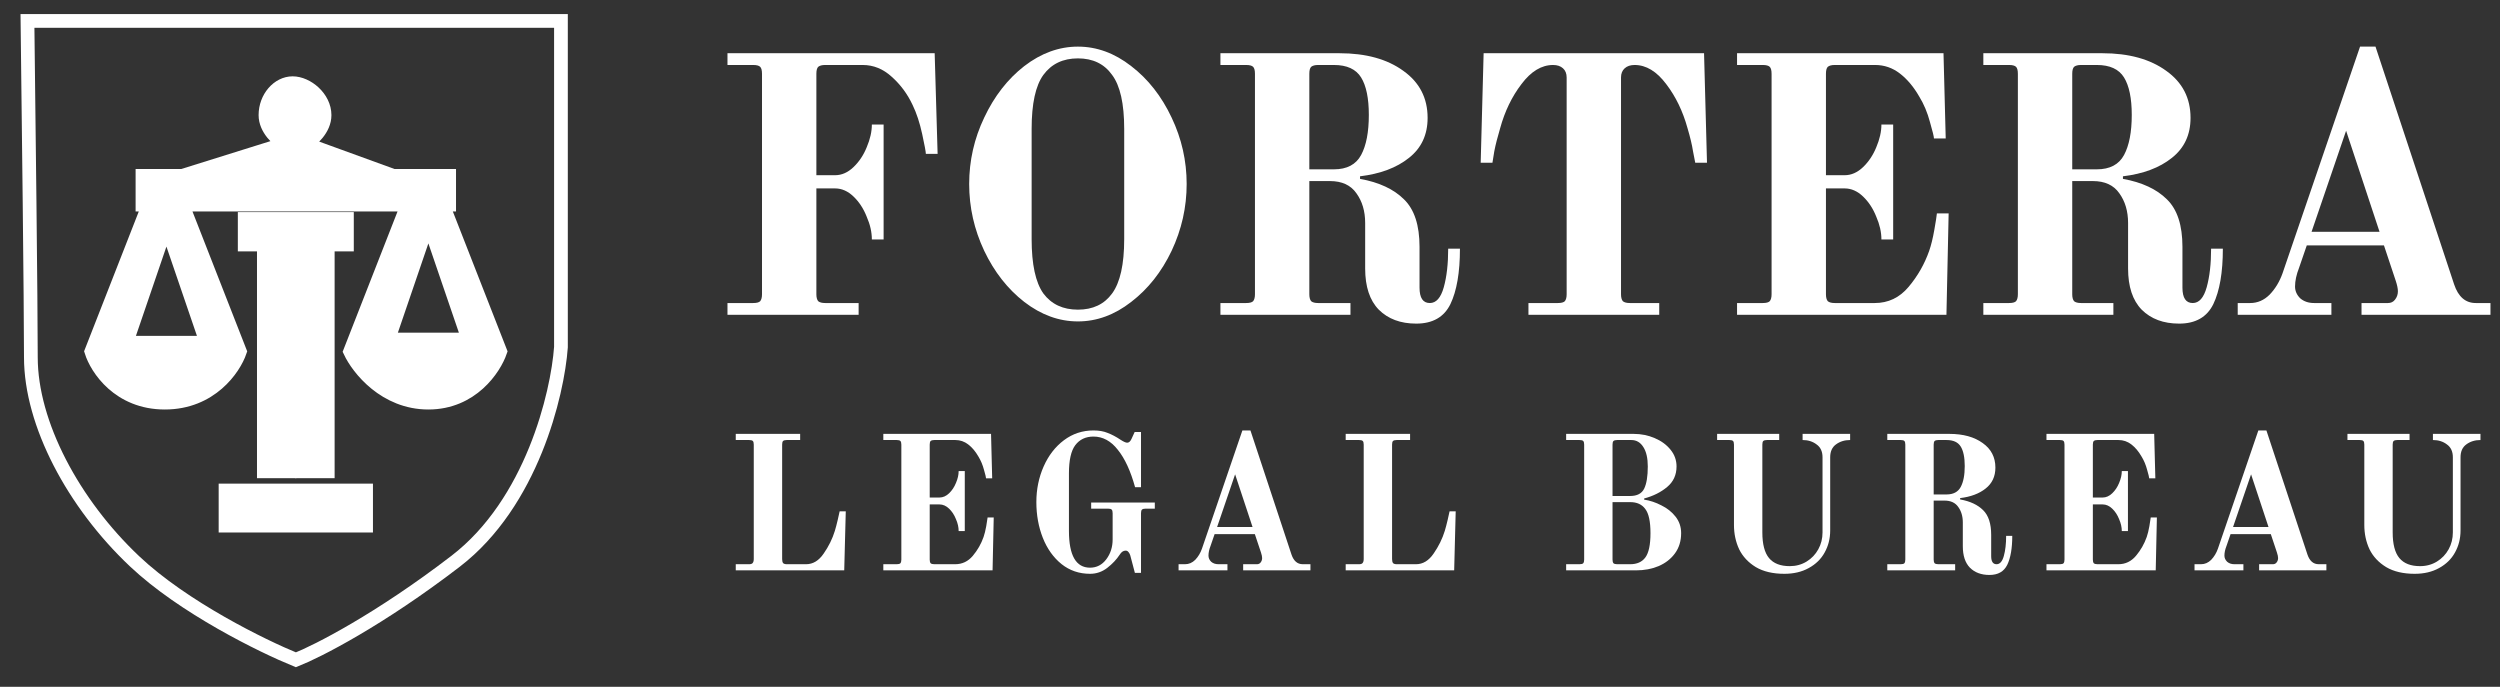
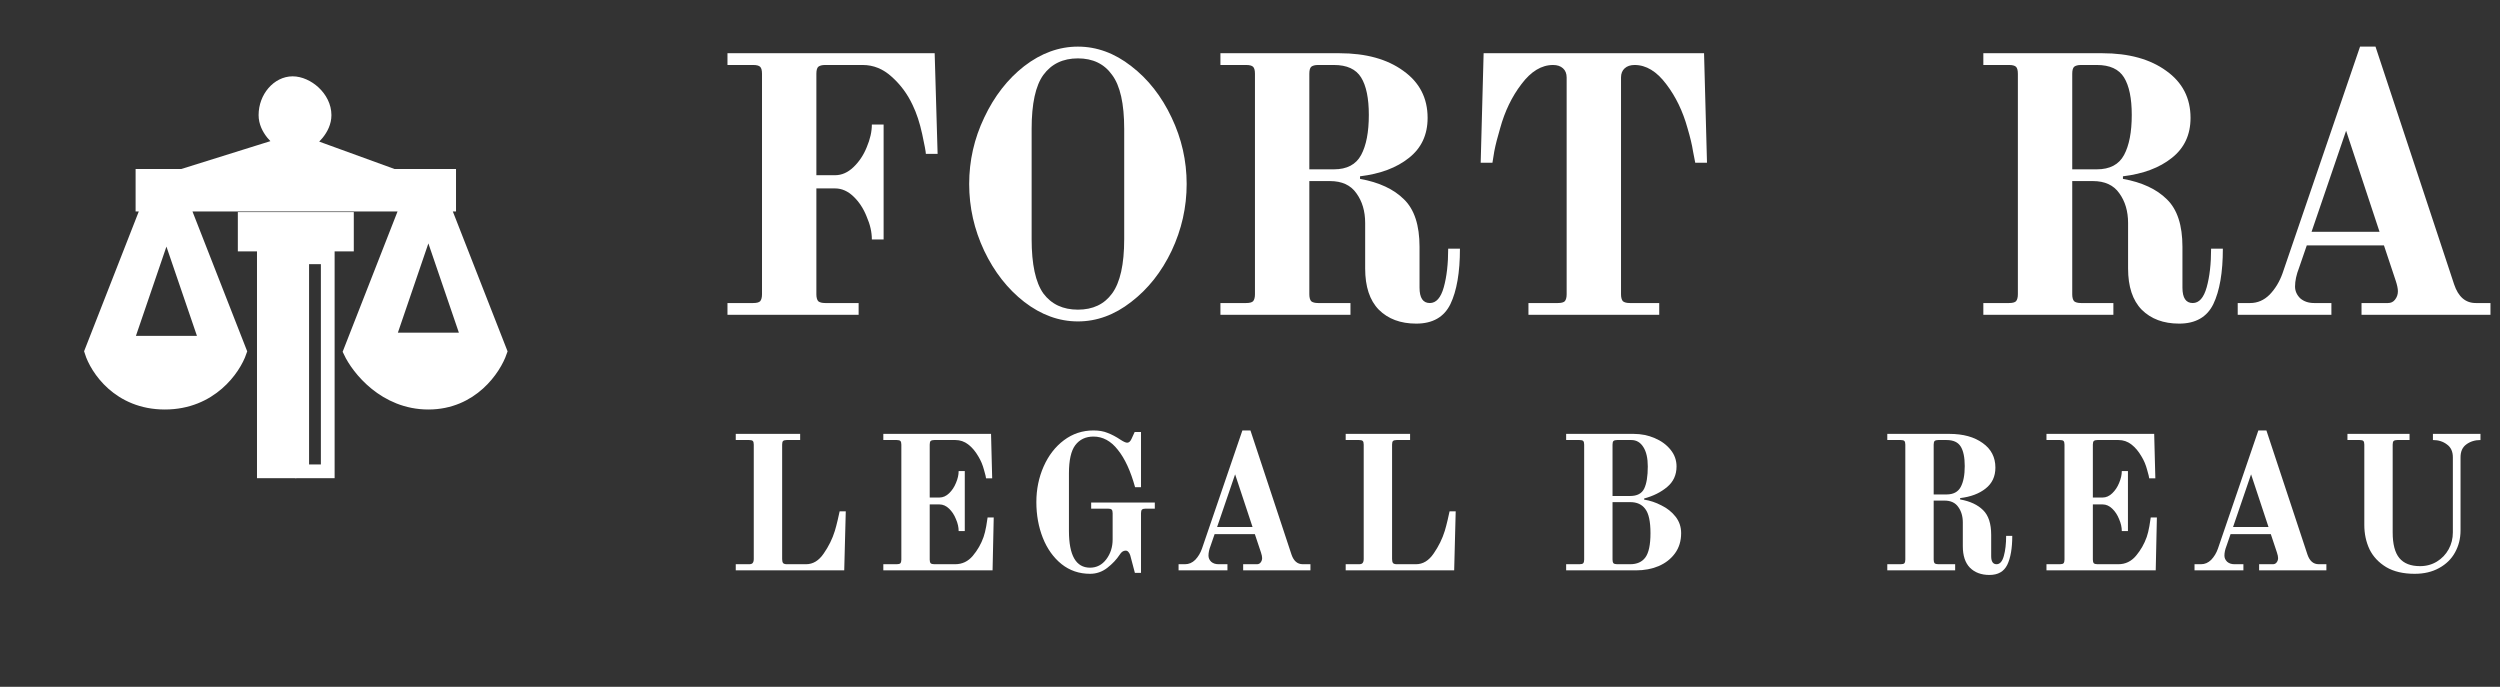
<svg xmlns="http://www.w3.org/2000/svg" width="182" height="50" viewBox="0 0 182 50" fill="none">
  <rect x="0" y="0" width="182" height="50" fill="#333333" stroke="none" />
  <path d="M17.814 15.94H25.256V17.801H17.814V15.94Z" fill="white" />
-   <path d="M16.419 35.708H26.651V38.266H16.419V35.708Z" fill="white" />
  <path d="M19.209 18.731H21.07V34.312H19.209V18.731Z" fill="white" />
-   <path d="M22 18.731H23.86V34.312H22V18.731Z" fill="white" />
+   <path d="M22 18.731V34.312H22V18.731Z" fill="white" />
  <path fill-rule="evenodd" clip-rule="evenodd" d="M21.302 6.057C22.349 6.057 23.628 7.103 23.628 8.382C23.628 9.405 22.698 10.204 22.233 10.475L28.628 12.801H32.698V14.894H32.233L36.419 25.591C35.992 26.832 34.349 29.312 31.186 29.312C28.023 29.312 26.07 26.832 25.488 25.591L29.674 14.894H13.279L17.465 25.591C17.039 26.832 15.349 29.312 12 29.312C8.651 29.312 7.039 26.832 6.651 25.591L10.837 14.894H10.372V12.801H13.279L20.721 10.475C20.256 10.204 19.326 9.405 19.326 8.382C19.326 7.103 20.256 6.057 21.302 6.057ZM9.196 24.952H15.037L12.116 16.405L9.196 24.952ZM28.266 24.719H34.106L31.186 16.173L28.266 24.719Z" fill="white" />
  <path d="M17.814 15.94H25.256V17.801H17.814V15.94Z" stroke="white" />
-   <path d="M16.419 35.708H26.651V38.266H16.419V35.708Z" stroke="white" />
  <path d="M19.209 18.731H21.07V34.312H19.209V18.731Z" stroke="white" />
  <path d="M22 18.731H23.86V34.312H22V18.731Z" stroke="white" />
  <path fill-rule="evenodd" clip-rule="evenodd" d="M21.302 6.057C22.349 6.057 23.628 7.103 23.628 8.382C23.628 9.405 22.698 10.204 22.233 10.475L28.628 12.801H32.698V14.894H32.233L36.419 25.591C35.992 26.832 34.349 29.312 31.186 29.312C28.023 29.312 26.07 26.832 25.488 25.591L29.674 14.894H13.279L17.465 25.591C17.039 26.832 15.349 29.312 12 29.312C8.651 29.312 7.039 26.832 6.651 25.591L10.837 14.894H10.372V12.801H13.279L20.721 10.475C20.256 10.204 19.326 9.405 19.326 8.382C19.326 7.103 20.256 6.057 21.302 6.057ZM9.196 24.952H15.037L12.116 16.405L9.196 24.952ZM28.266 24.719H34.106L31.186 16.173L28.266 24.719Z" stroke="white" />
-   <path d="M40.837 1.522H2C2.082 8.078 2.247 22.155 2.247 26.015C2.247 30.839 5.34 36.653 9.792 40.859C13.354 44.224 19.11 47.044 21.542 48.034C23.109 47.415 27.628 45.114 33.169 40.859C38.71 36.604 40.59 28.695 40.837 25.273V1.522Z" stroke="white" strokeWidth="2.791" />
  <path d="M52.96 22.061H54.833C55.082 22.061 55.252 22.017 55.341 21.928C55.43 21.821 55.474 21.651 55.474 21.42V5.373C55.474 5.123 55.43 4.954 55.341 4.865C55.252 4.776 55.082 4.731 54.833 4.731H52.96V3.875H68.044L68.258 11.203H67.402C67.402 11.061 67.313 10.579 67.135 9.759C66.957 8.939 66.725 8.235 66.439 7.646C66.065 6.844 65.557 6.158 64.915 5.587C64.291 5.017 63.587 4.731 62.802 4.731H60.074C59.843 4.731 59.673 4.776 59.566 4.865C59.477 4.954 59.432 5.123 59.432 5.373V12.755H60.797C61.278 12.755 61.724 12.558 62.134 12.166C62.544 11.774 62.865 11.293 63.096 10.722C63.346 10.134 63.471 9.581 63.471 9.064H64.327V17.435H63.471C63.471 16.9 63.346 16.347 63.096 15.777C62.865 15.188 62.544 14.698 62.134 14.306C61.724 13.913 61.278 13.717 60.797 13.717H59.432V21.42C59.432 21.651 59.477 21.821 59.566 21.928C59.673 22.017 59.843 22.061 60.074 22.061H62.508V22.917H52.96V22.061Z" fill="white" />
  <path d="M78.472 23.399C77.099 23.399 75.798 22.926 74.568 21.981C73.355 21.036 72.384 19.797 71.653 18.264C70.921 16.713 70.556 15.09 70.556 13.396C70.556 11.703 70.921 10.089 71.653 8.556C72.384 7.005 73.355 5.756 74.568 4.811C75.798 3.867 77.099 3.394 78.472 3.394C79.845 3.394 81.138 3.867 82.35 4.811C83.581 5.756 84.561 7.005 85.292 8.556C86.023 10.089 86.389 11.703 86.389 13.396C86.389 15.09 86.023 16.713 85.292 18.264C84.561 19.797 83.581 21.036 82.35 21.981C81.138 22.926 79.845 23.399 78.472 23.399ZM78.472 22.543C79.56 22.543 80.389 22.151 80.96 21.366C81.548 20.564 81.842 19.244 81.842 17.408V9.385C81.842 7.548 81.548 6.238 80.96 5.453C80.389 4.651 79.56 4.25 78.472 4.25C77.385 4.25 76.547 4.651 75.958 5.453C75.388 6.238 75.103 7.548 75.103 9.385V17.408C75.103 19.244 75.388 20.564 75.958 21.366C76.547 22.151 77.385 22.543 78.472 22.543Z" fill="white" />
  <path d="M103.101 23.559C101.96 23.559 101.051 23.22 100.374 22.543C99.714 21.865 99.384 20.867 99.384 19.547V16.231C99.384 15.375 99.17 14.653 98.742 14.065C98.332 13.477 97.69 13.182 96.817 13.182H95.319V21.42C95.319 21.651 95.363 21.821 95.453 21.928C95.56 22.017 95.729 22.061 95.961 22.061H98.314V22.917H88.847V22.061H90.719C90.969 22.061 91.138 22.017 91.227 21.928C91.316 21.821 91.361 21.651 91.361 21.42V5.373C91.361 5.123 91.316 4.954 91.227 4.865C91.138 4.776 90.969 4.731 90.719 4.731H88.847V3.875H97.512C99.438 3.875 100.989 4.303 102.165 5.159C103.342 5.997 103.93 7.138 103.93 8.582C103.93 9.813 103.476 10.784 102.567 11.498C101.675 12.211 100.489 12.656 99.01 12.835V13.022C100.4 13.272 101.47 13.771 102.219 14.52C102.968 15.251 103.342 16.401 103.342 17.97V20.938C103.342 21.687 103.592 22.061 104.091 22.061C104.555 22.061 104.893 21.678 105.107 20.912C105.321 20.145 105.428 19.209 105.428 18.103H106.284C106.284 19.833 106.052 21.179 105.589 22.142C105.125 23.087 104.296 23.559 103.101 23.559ZM97.111 12.327C98.056 12.327 98.715 11.979 99.09 11.284C99.464 10.588 99.651 9.617 99.651 8.368C99.651 7.156 99.464 6.247 99.09 5.641C98.715 5.034 98.056 4.731 97.111 4.731H95.961C95.729 4.731 95.56 4.776 95.453 4.865C95.363 4.954 95.319 5.123 95.319 5.373V12.327H97.111Z" fill="white" />
  <path d="M111.271 22.061H113.41C113.66 22.061 113.829 22.017 113.919 21.928C114.008 21.821 114.052 21.651 114.052 21.42V5.641C114.052 5.355 113.963 5.132 113.785 4.972C113.607 4.811 113.366 4.731 113.063 4.731C112.225 4.731 111.458 5.195 110.763 6.122C110.067 7.031 109.55 8.101 109.212 9.331C109.016 9.991 108.873 10.553 108.784 11.016C108.712 11.462 108.668 11.738 108.65 11.845H107.794L108.008 3.875H124.055L124.269 11.845H123.413C123.395 11.738 123.341 11.462 123.252 11.016C123.181 10.553 123.047 9.991 122.851 9.331C122.512 8.101 121.995 7.031 121.3 6.122C120.605 5.195 119.838 4.731 119 4.731C118.697 4.731 118.456 4.811 118.278 4.972C118.1 5.132 118.01 5.355 118.01 5.641V21.42C118.01 21.651 118.055 21.821 118.144 21.928C118.251 22.017 118.421 22.061 118.652 22.061H120.792V22.917H111.271V22.061Z" fill="white" />
-   <path d="M126.457 22.061H128.329C128.579 22.061 128.748 22.017 128.837 21.928C128.926 21.821 128.971 21.651 128.971 21.42V5.373C128.971 5.123 128.926 4.954 128.837 4.865C128.748 4.776 128.579 4.731 128.329 4.731H126.457V3.875H141.487L141.648 10.08H140.792C140.792 9.955 140.694 9.554 140.498 8.877C140.319 8.199 140.061 7.584 139.722 7.031C139.312 6.318 138.839 5.756 138.304 5.346C137.77 4.936 137.172 4.731 136.513 4.731H133.571C133.339 4.731 133.17 4.776 133.063 4.865C132.973 4.954 132.929 5.123 132.929 5.373V12.755H134.293C134.774 12.755 135.22 12.558 135.63 12.166C136.04 11.774 136.361 11.293 136.593 10.722C136.842 10.134 136.967 9.581 136.967 9.064H137.823V17.435H136.967C136.967 16.9 136.842 16.347 136.593 15.777C136.361 15.188 136.04 14.698 135.63 14.306C135.22 13.913 134.774 13.717 134.293 13.717H132.929V21.42C132.929 21.651 132.973 21.821 133.063 21.928C133.17 22.017 133.339 22.061 133.571 22.061H136.486C137.467 22.061 138.287 21.669 138.946 20.885C139.606 20.1 140.105 19.227 140.444 18.264C140.587 17.854 140.711 17.346 140.818 16.739C140.925 16.133 140.988 15.732 141.006 15.536H141.861L141.701 22.917H126.457V22.061Z" fill="white" />
  <path d="M158.642 23.559C157.5 23.559 156.591 23.22 155.914 22.543C155.254 21.865 154.924 20.867 154.924 19.547V16.231C154.924 15.375 154.71 14.653 154.282 14.065C153.872 13.477 153.23 13.182 152.357 13.182H150.859V21.42C150.859 21.651 150.904 21.821 150.993 21.928C151.1 22.017 151.269 22.061 151.501 22.061H153.854V22.917H144.387V22.061H146.259C146.509 22.061 146.678 22.017 146.767 21.928C146.856 21.821 146.901 21.651 146.901 21.42V5.373C146.901 5.123 146.856 4.954 146.767 4.865C146.678 4.776 146.509 4.731 146.259 4.731H144.387V3.875H153.052C154.978 3.875 156.529 4.303 157.706 5.159C158.882 5.997 159.471 7.138 159.471 8.582C159.471 9.813 159.016 10.784 158.107 11.498C157.215 12.211 156.03 12.656 154.55 12.835V13.022C155.94 13.272 157.01 13.771 157.759 14.52C158.508 15.251 158.882 16.401 158.882 17.97V20.938C158.882 21.687 159.132 22.061 159.631 22.061C160.095 22.061 160.433 21.678 160.647 20.912C160.861 20.145 160.968 19.209 160.968 18.103H161.824C161.824 19.833 161.592 21.179 161.129 22.142C160.665 23.087 159.836 23.559 158.642 23.559ZM152.651 12.327C153.596 12.327 154.256 11.979 154.63 11.284C155.004 10.588 155.192 9.617 155.192 8.368C155.192 7.156 155.004 6.247 154.63 5.641C154.256 5.034 153.596 4.731 152.651 4.731H151.501C151.269 4.731 151.1 4.776 150.993 4.865C150.904 4.954 150.859 5.123 150.859 5.373V12.327H152.651Z" fill="white" />
  <path d="M162.906 22.061H163.816C164.351 22.061 164.823 21.856 165.233 21.446C165.643 21.018 165.955 20.501 166.169 19.895L171.812 3.394H172.936L178.659 20.698C178.962 21.607 179.488 22.061 180.237 22.061H181.306V22.917H171.919V22.061H173.845C174.059 22.061 174.228 21.981 174.353 21.821C174.496 21.642 174.567 21.438 174.567 21.206C174.567 21.009 174.513 20.751 174.406 20.43L173.551 17.863H167.934L167.373 19.494C167.177 19.993 167.079 20.448 167.079 20.858C167.079 21.179 167.203 21.464 167.453 21.714C167.72 21.946 168.059 22.061 168.469 22.061H169.726V22.917H162.906V22.061ZM168.282 16.873H173.23L170.796 9.518L168.282 16.873Z" fill="white" />
  <path d="M53.563 41.075H54.539C54.66 41.075 54.744 41.047 54.791 40.992C54.846 40.927 54.874 40.829 54.874 40.699V32.368C54.874 32.238 54.851 32.15 54.805 32.103C54.758 32.057 54.67 32.034 54.539 32.034H53.563V31.587H58.251V32.034H57.274C57.154 32.034 57.065 32.057 57.009 32.103C56.963 32.15 56.94 32.238 56.94 32.368V40.699C56.94 40.829 56.963 40.927 57.009 40.992C57.065 41.047 57.154 41.075 57.274 41.075H58.684C59.186 41.075 59.614 40.815 59.967 40.294C60.33 39.773 60.6 39.224 60.777 38.648C60.842 38.434 60.912 38.169 60.986 37.852C61.06 37.536 61.107 37.327 61.126 37.224H61.572L61.46 41.522H53.563V41.075Z" fill="white" />
  <path d="M64.306 41.075H65.283C65.413 41.075 65.501 41.052 65.548 41.006C65.594 40.95 65.618 40.861 65.618 40.741V32.368C65.618 32.238 65.594 32.15 65.548 32.103C65.501 32.057 65.413 32.034 65.283 32.034H64.306V31.587H72.148L72.231 34.824H71.785C71.785 34.759 71.734 34.55 71.632 34.196C71.538 33.843 71.403 33.522 71.227 33.234C71.013 32.861 70.766 32.569 70.487 32.355C70.208 32.141 69.897 32.034 69.552 32.034H68.017C67.897 32.034 67.808 32.057 67.752 32.103C67.706 32.15 67.683 32.238 67.683 32.368V36.22H68.394C68.645 36.22 68.878 36.117 69.092 35.913C69.306 35.708 69.473 35.457 69.594 35.159C69.725 34.852 69.79 34.564 69.79 34.294H70.236V38.661H69.79C69.79 38.382 69.725 38.094 69.594 37.796C69.473 37.489 69.306 37.234 69.092 37.029C68.878 36.824 68.645 36.722 68.394 36.722H67.683V40.741C67.683 40.861 67.706 40.95 67.752 41.006C67.808 41.052 67.897 41.075 68.017 41.075H69.538C70.05 41.075 70.478 40.871 70.822 40.462C71.166 40.052 71.427 39.596 71.603 39.094C71.678 38.88 71.743 38.615 71.799 38.299C71.855 37.982 71.887 37.773 71.897 37.671H72.343L72.259 41.522H64.306V41.075Z" fill="white" />
  <path d="M79.354 41.773C78.563 41.773 77.87 41.536 77.275 41.062C76.689 40.587 76.237 39.955 75.921 39.164C75.605 38.364 75.447 37.494 75.447 36.554C75.447 35.624 75.624 34.759 75.977 33.959C76.331 33.159 76.823 32.522 77.456 32.047C78.089 31.573 78.805 31.336 79.605 31.336C80.005 31.336 80.349 31.396 80.637 31.517C80.935 31.629 81.251 31.796 81.586 32.02C81.8 32.159 81.958 32.229 82.061 32.229C82.182 32.229 82.284 32.141 82.368 31.964L82.605 31.448H83.065V35.466H82.633C82.307 34.285 81.889 33.378 81.377 32.745C80.875 32.103 80.284 31.782 79.605 31.782C79.037 31.782 78.596 31.992 78.279 32.41C77.972 32.82 77.819 33.503 77.819 34.462V38.648C77.819 40.434 78.331 41.327 79.354 41.327C79.837 41.327 80.233 41.122 80.54 40.713C80.847 40.303 81 39.824 81 39.275V37.364C81 37.234 80.977 37.145 80.93 37.099C80.884 37.052 80.796 37.029 80.665 37.029H79.437V36.582H84.07V37.029H83.4C83.279 37.029 83.191 37.052 83.135 37.099C83.089 37.145 83.065 37.234 83.065 37.364V41.703H82.619L82.284 40.434C82.256 40.341 82.214 40.261 82.158 40.196C82.103 40.122 82.033 40.085 81.949 40.085C81.782 40.085 81.637 40.182 81.516 40.378C81.284 40.731 80.982 41.052 80.609 41.341C80.237 41.629 79.819 41.773 79.354 41.773Z" fill="white" />
  <path d="M85.8 41.075H86.274C86.553 41.075 86.8 40.968 87.014 40.755C87.228 40.531 87.391 40.261 87.502 39.945L90.446 31.336H91.032L94.018 40.364C94.177 40.838 94.451 41.075 94.842 41.075H95.4V41.522H90.502V41.075H91.507C91.618 41.075 91.707 41.034 91.772 40.95C91.846 40.857 91.883 40.75 91.883 40.629C91.883 40.527 91.856 40.392 91.8 40.224L91.353 38.885H88.423L88.13 39.736C88.028 39.996 87.977 40.234 87.977 40.447C87.977 40.615 88.042 40.764 88.172 40.894C88.311 41.015 88.488 41.075 88.702 41.075H89.358V41.522H85.8V41.075ZM88.605 38.368H91.186L89.916 34.531L88.605 38.368Z" fill="white" />
  <path d="M97.966 41.075H98.943C99.064 41.075 99.147 41.047 99.194 40.992C99.25 40.927 99.278 40.829 99.278 40.699V32.368C99.278 32.238 99.254 32.15 99.208 32.103C99.161 32.057 99.073 32.034 98.943 32.034H97.966V31.587H102.654V32.034H101.678C101.557 32.034 101.468 32.057 101.412 32.103C101.366 32.15 101.343 32.238 101.343 32.368V40.699C101.343 40.829 101.366 40.927 101.412 40.992C101.468 41.047 101.557 41.075 101.678 41.075H103.087C103.589 41.075 104.017 40.815 104.371 40.294C104.733 39.773 105.003 39.224 105.18 38.648C105.245 38.434 105.315 38.169 105.389 37.852C105.464 37.536 105.51 37.327 105.529 37.224H105.975L105.864 41.522H97.966V41.075Z" fill="white" />
  <path d="M114.015 41.075H114.992C115.122 41.075 115.211 41.052 115.257 41.006C115.304 40.95 115.327 40.861 115.327 40.741V32.368C115.327 32.238 115.304 32.15 115.257 32.103C115.211 32.057 115.122 32.034 114.992 32.034H114.015V31.587H118.927C119.476 31.587 119.987 31.689 120.462 31.894C120.945 32.099 121.331 32.382 121.62 32.745C121.908 33.099 122.052 33.503 122.052 33.959C122.052 34.573 121.824 35.071 121.369 35.452C120.913 35.834 120.355 36.113 119.694 36.289V36.373C120.122 36.438 120.541 36.578 120.95 36.792C121.369 36.996 121.713 37.271 121.983 37.615C122.252 37.959 122.387 38.359 122.387 38.815C122.387 39.382 122.238 39.871 121.941 40.28C121.643 40.689 121.243 41.001 120.741 41.215C120.248 41.42 119.704 41.522 119.108 41.522H114.015V41.075ZM118.676 36.108C119.178 36.108 119.518 35.931 119.694 35.578C119.871 35.215 119.959 34.675 119.959 33.959C119.959 33.355 119.852 32.885 119.638 32.55C119.424 32.206 119.131 32.034 118.759 32.034H117.727C117.606 32.034 117.518 32.057 117.462 32.103C117.415 32.15 117.392 32.238 117.392 32.368V36.108H118.676ZM118.676 41.075C119.169 41.075 119.536 40.913 119.778 40.587C120.029 40.252 120.155 39.661 120.155 38.815C120.155 37.968 120.029 37.382 119.778 37.057C119.536 36.722 119.169 36.554 118.676 36.554H117.392V40.741C117.392 40.861 117.415 40.95 117.462 41.006C117.518 41.052 117.606 41.075 117.727 41.075H118.676Z" fill="white" />
-   <path d="M129.903 41.773C129.066 41.773 128.373 41.61 127.824 41.285C127.275 40.95 126.871 40.517 126.61 39.987C126.359 39.447 126.233 38.857 126.233 38.215V32.368C126.233 32.238 126.21 32.15 126.164 32.103C126.117 32.057 126.029 32.034 125.899 32.034H125.006V31.587H129.526V32.034H128.633C128.512 32.034 128.424 32.057 128.368 32.103C128.322 32.15 128.299 32.238 128.299 32.368V38.759C128.299 39.615 128.461 40.238 128.787 40.629C129.112 41.02 129.615 41.215 130.294 41.215C130.75 41.215 131.159 41.103 131.522 40.88C131.885 40.657 132.168 40.359 132.373 39.987C132.578 39.615 132.68 39.206 132.68 38.759V33.289C132.68 32.871 132.536 32.559 132.247 32.355C131.968 32.141 131.629 32.034 131.229 32.034V31.587H134.689V32.034C134.289 32.034 133.945 32.141 133.657 32.355C133.378 32.559 133.238 32.871 133.238 33.289V38.62C133.238 39.206 133.103 39.741 132.833 40.224C132.573 40.699 132.187 41.075 131.675 41.355C131.173 41.634 130.582 41.773 129.903 41.773Z" fill="white" />
  <path d="M144.833 41.857C144.237 41.857 143.763 41.68 143.409 41.327C143.065 40.973 142.893 40.452 142.893 39.764V38.034C142.893 37.587 142.781 37.21 142.558 36.903C142.344 36.596 142.009 36.443 141.554 36.443H140.772V40.741C140.772 40.861 140.795 40.95 140.842 41.006C140.898 41.052 140.986 41.075 141.107 41.075H142.335V41.522H137.395V41.075H138.372C138.502 41.075 138.591 41.052 138.637 41.006C138.684 40.95 138.707 40.861 138.707 40.741V32.368C138.707 32.238 138.684 32.15 138.637 32.103C138.591 32.057 138.502 32.034 138.372 32.034H137.395V31.587H141.916C142.921 31.587 143.73 31.81 144.344 32.257C144.958 32.694 145.265 33.289 145.265 34.043C145.265 34.685 145.028 35.192 144.554 35.564C144.088 35.936 143.47 36.169 142.698 36.261V36.359C143.423 36.489 143.981 36.75 144.372 37.141C144.763 37.522 144.958 38.122 144.958 38.941V40.489C144.958 40.88 145.088 41.075 145.349 41.075C145.591 41.075 145.768 40.875 145.879 40.475C145.991 40.075 146.047 39.587 146.047 39.01H146.493C146.493 39.913 146.372 40.615 146.13 41.117C145.888 41.61 145.456 41.857 144.833 41.857ZM141.707 35.996C142.2 35.996 142.544 35.815 142.74 35.452C142.935 35.089 143.033 34.582 143.033 33.931C143.033 33.299 142.935 32.824 142.74 32.508C142.544 32.192 142.2 32.034 141.707 32.034H141.107C140.986 32.034 140.898 32.057 140.842 32.103C140.795 32.15 140.772 32.238 140.772 32.368V35.996H141.707Z" fill="white" />
  <path d="M148.983 41.075H149.96C150.09 41.075 150.179 41.052 150.225 41.006C150.272 40.95 150.295 40.861 150.295 40.741V32.368C150.295 32.238 150.272 32.15 150.225 32.103C150.179 32.057 150.09 32.034 149.96 32.034H148.983V31.587H156.825L156.909 34.824H156.462C156.462 34.759 156.411 34.55 156.309 34.196C156.216 33.843 156.081 33.522 155.904 33.234C155.69 32.861 155.444 32.569 155.165 32.355C154.886 32.141 154.574 32.034 154.23 32.034H152.695C152.574 32.034 152.486 32.057 152.43 32.103C152.383 32.15 152.36 32.238 152.36 32.368V36.22H153.072C153.323 36.22 153.555 36.117 153.769 35.913C153.983 35.708 154.151 35.457 154.272 35.159C154.402 34.852 154.467 34.564 154.467 34.294H154.914V38.661H154.467C154.467 38.382 154.402 38.094 154.272 37.796C154.151 37.489 153.983 37.234 153.769 37.029C153.555 36.824 153.323 36.722 153.072 36.722H152.36V40.741C152.36 40.861 152.383 40.95 152.43 41.006C152.486 41.052 152.574 41.075 152.695 41.075H154.216C154.728 41.075 155.155 40.871 155.5 40.462C155.844 40.052 156.104 39.596 156.281 39.094C156.355 38.88 156.421 38.615 156.476 38.299C156.532 37.982 156.565 37.773 156.574 37.671H157.021L156.937 41.522H148.983V41.075Z" fill="white" />
  <path d="M159.761 41.075H160.236C160.515 41.075 160.761 40.968 160.975 40.755C161.189 40.531 161.352 40.261 161.464 39.945L164.408 31.336H164.994L167.98 40.364C168.138 40.838 168.413 41.075 168.803 41.075H169.361V41.522H164.464V41.075H165.468C165.58 41.075 165.668 41.034 165.734 40.95C165.808 40.857 165.845 40.75 165.845 40.629C165.845 40.527 165.817 40.392 165.761 40.224L165.315 38.885H162.385L162.092 39.736C161.989 39.996 161.938 40.234 161.938 40.447C161.938 40.615 162.003 40.764 162.134 40.894C162.273 41.015 162.45 41.075 162.664 41.075H163.32V41.522H159.761V41.075ZM162.566 38.368H165.148L163.878 34.531L162.566 38.368Z" fill="white" />
  <path d="M175.792 41.773C174.954 41.773 174.261 41.61 173.713 41.285C173.164 40.95 172.759 40.517 172.499 39.987C172.247 39.447 172.122 38.857 172.122 38.215V32.368C172.122 32.238 172.099 32.15 172.052 32.103C172.006 32.057 171.917 32.034 171.787 32.034H170.894V31.587H175.415V32.034H174.522C174.401 32.034 174.313 32.057 174.257 32.103C174.21 32.15 174.187 32.238 174.187 32.368V38.759C174.187 39.615 174.35 40.238 174.675 40.629C175.001 41.02 175.503 41.215 176.182 41.215C176.638 41.215 177.047 41.103 177.41 40.88C177.773 40.657 178.057 40.359 178.261 39.987C178.466 39.615 178.568 39.206 178.568 38.759V33.289C178.568 32.871 178.424 32.559 178.136 32.355C177.857 32.141 177.517 32.034 177.117 32.034V31.587H180.578V32.034C180.178 32.034 179.833 32.141 179.545 32.355C179.266 32.559 179.127 32.871 179.127 33.289V38.62C179.127 39.206 178.992 39.741 178.722 40.224C178.461 40.699 178.075 41.075 177.564 41.355C177.061 41.634 176.471 41.773 175.792 41.773Z" fill="white" />
</svg>